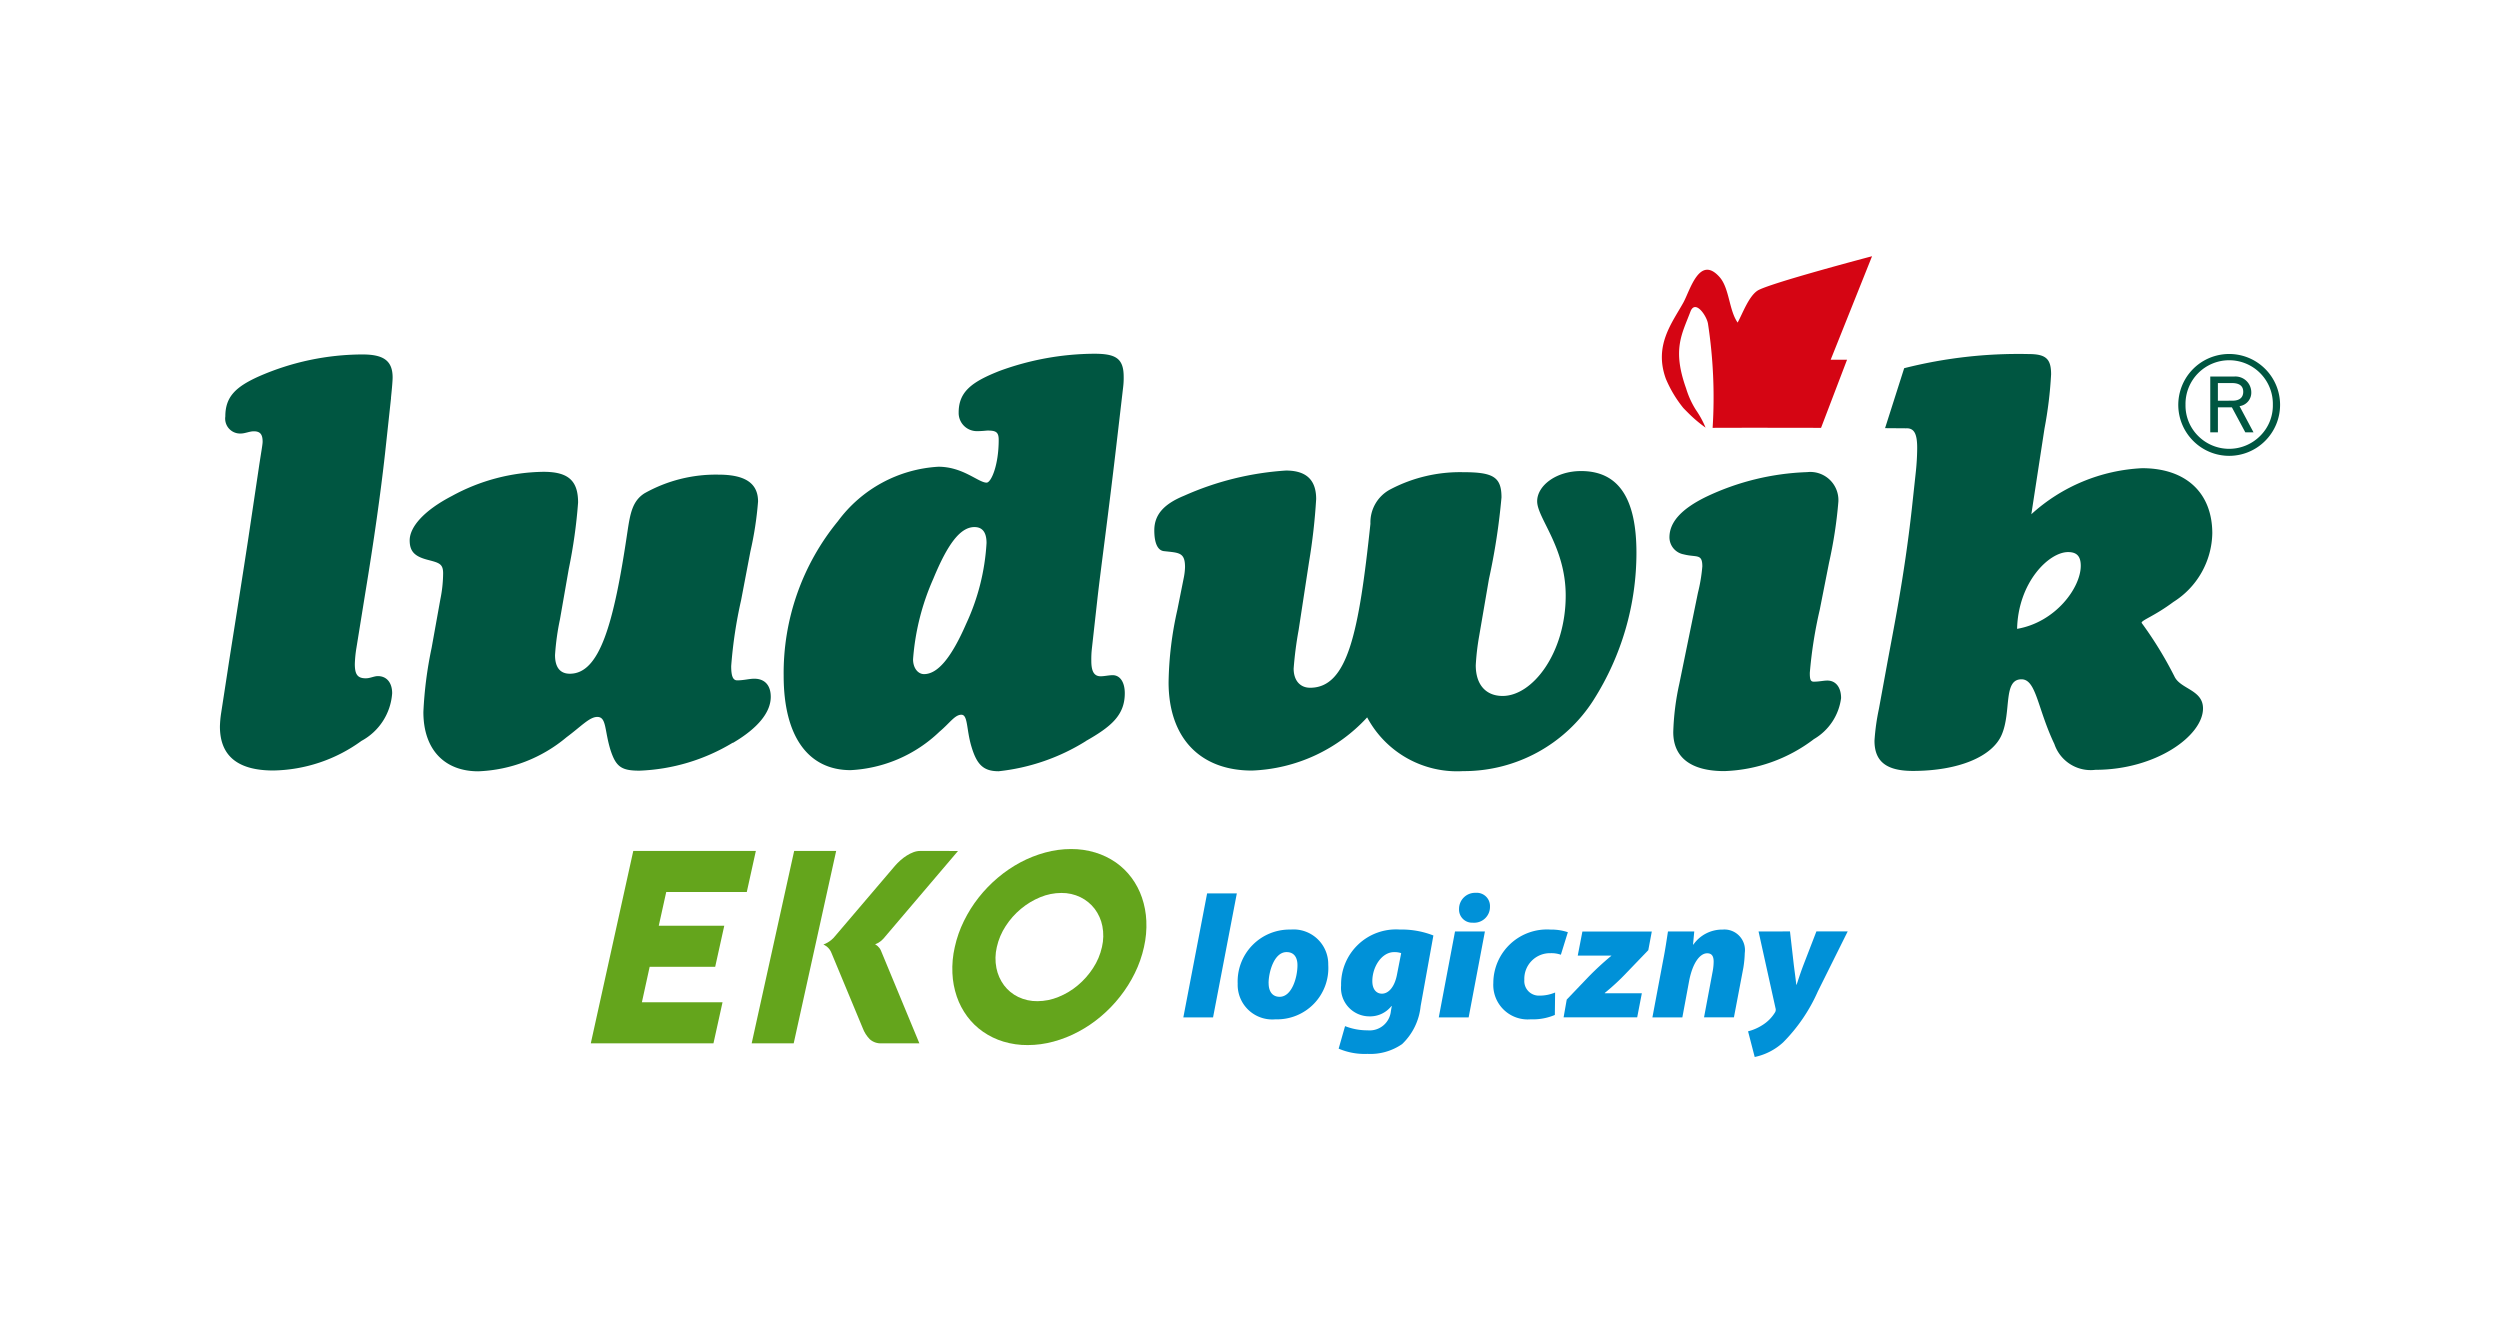
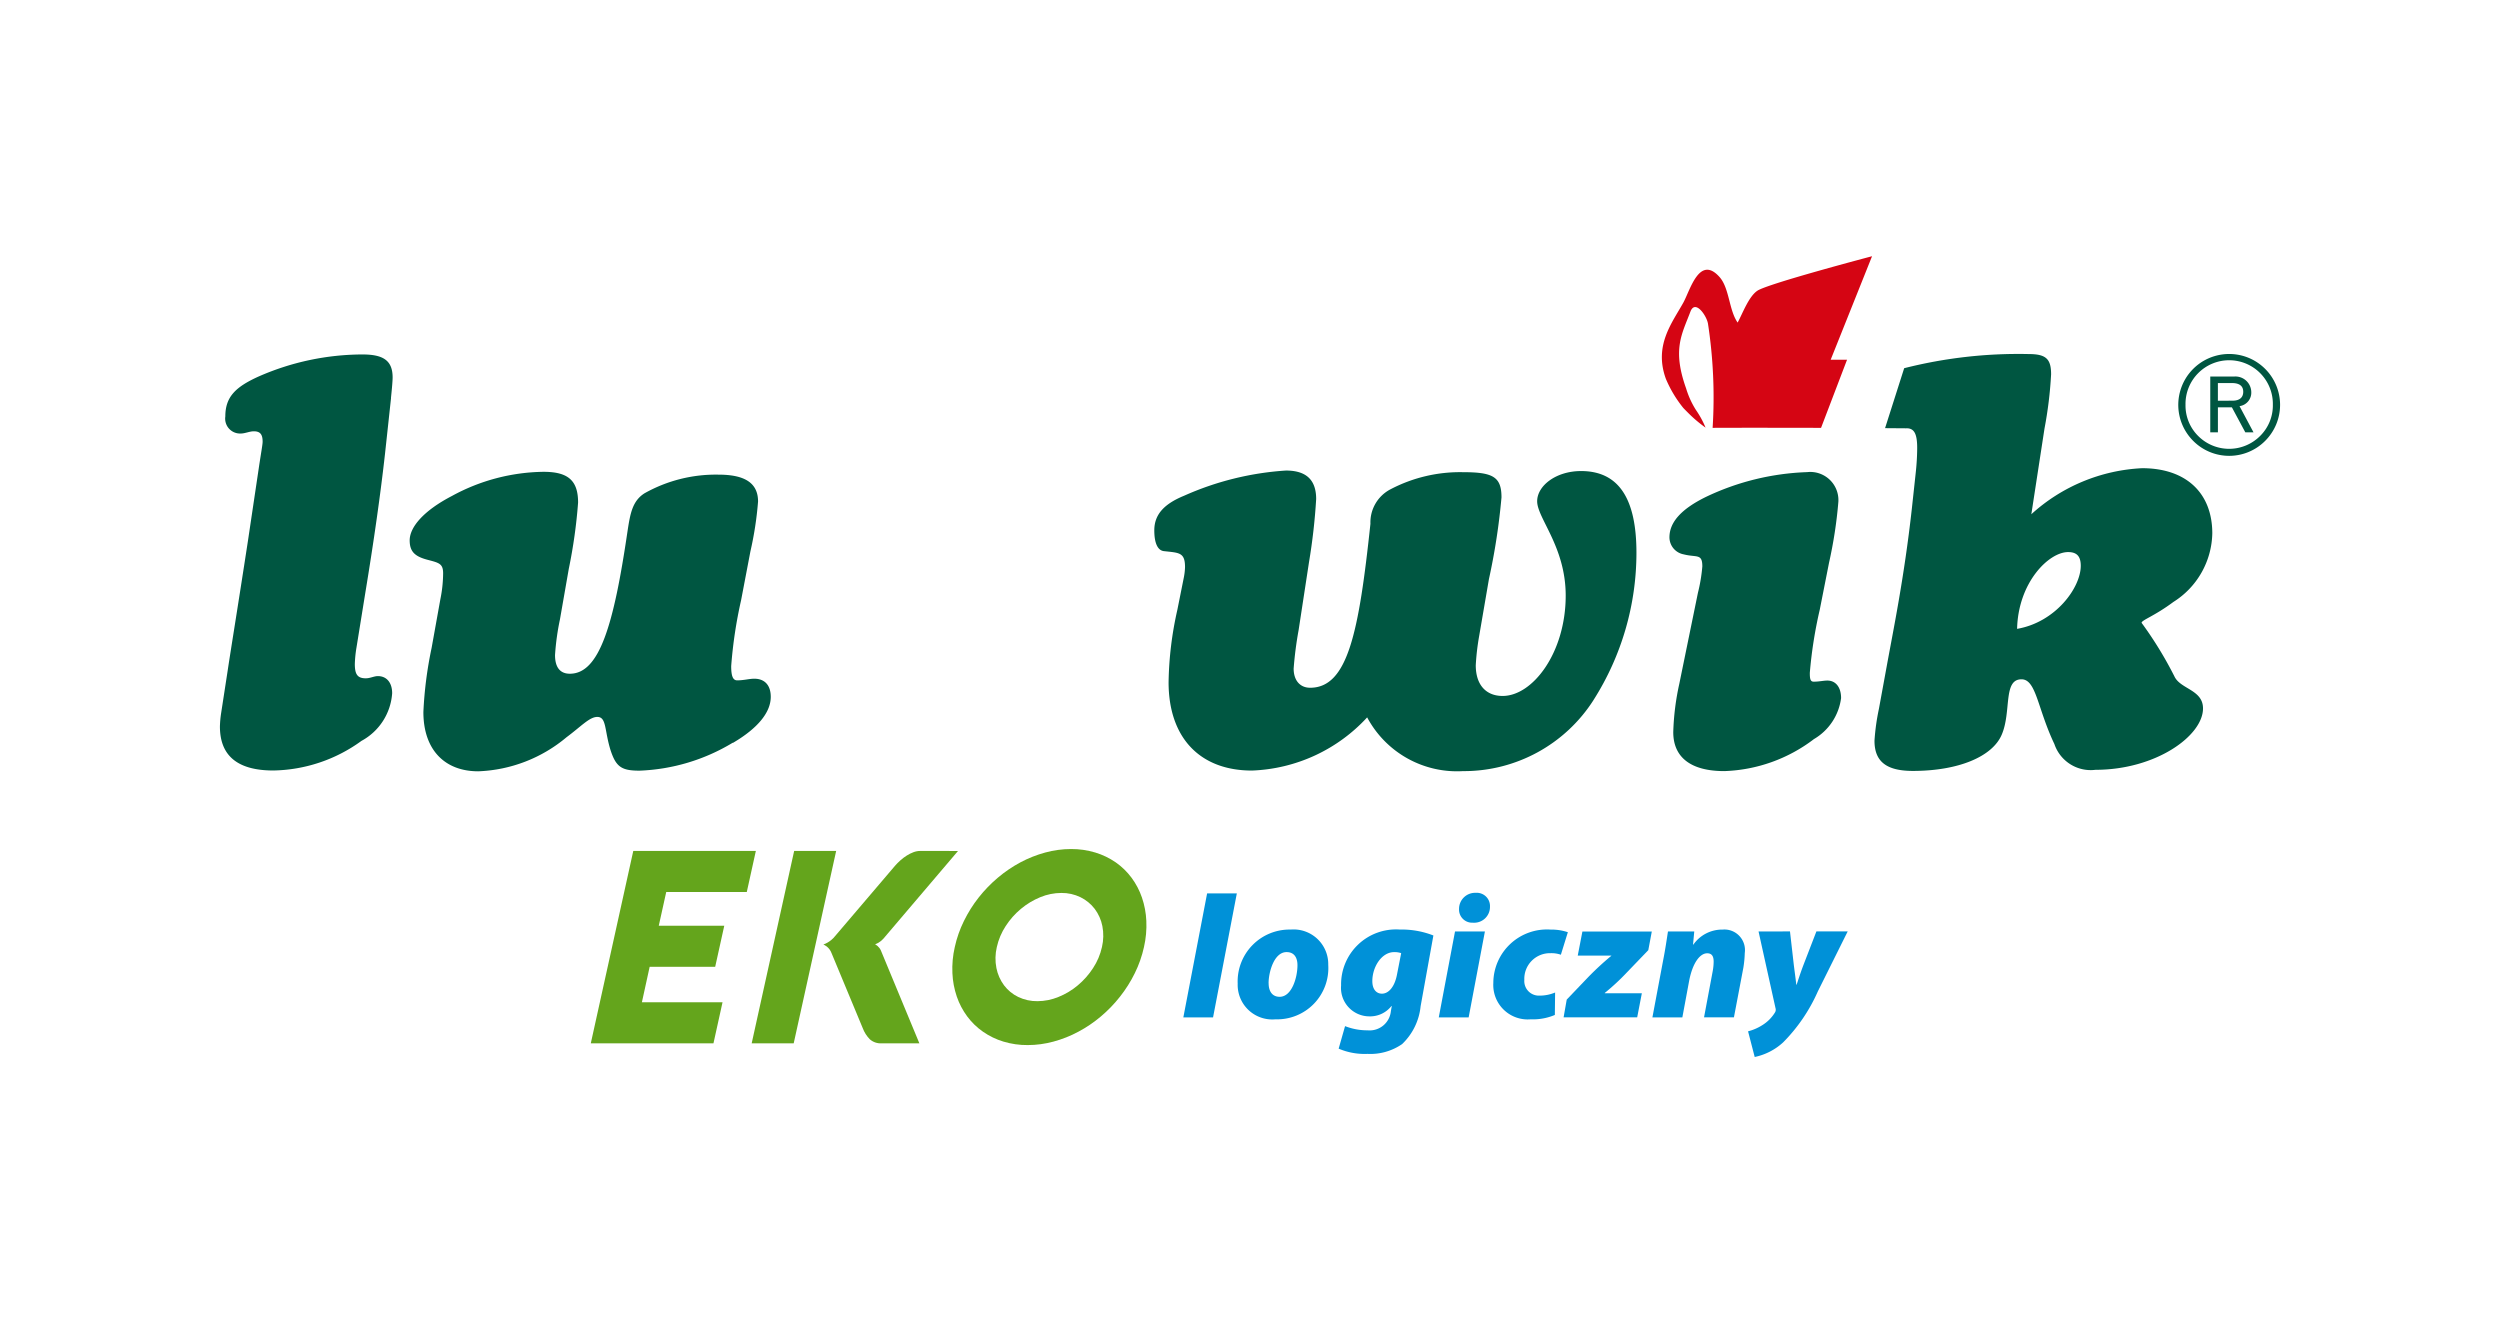
<svg xmlns="http://www.w3.org/2000/svg" xmlns:xlink="http://www.w3.org/1999/xlink" id="Component_8_3" data-name="Component 8 – 3" width="161" height="85.531" viewBox="0 0 161 85.531">
  <defs>
    <clipPath id="clip-path">
      <rect id="Rectangle_1393" data-name="Rectangle 1393" width="132.674" height="51.573" fill="none" />
    </clipPath>
    <clipPath id="clip-path-2">
      <path id="Path_1772" data-name="Path 1772" d="M69.69,107.361l-2.736,12.391h7.9l.584-2.645H70.245l.5-2.283h4.22l.585-2.646H71.332l.48-2.171H77l.584-2.646Z" transform="translate(-66.954 -107.361)" fill="none" />
    </clipPath>
    <linearGradient id="linear-gradient" x1="-1.999" y1="1.033" x2="-1.968" y2="1.033" gradientUnits="objectBoundingBox">
      <stop offset="0" stop-color="#9fba00" />
      <stop offset="0.703" stop-color="#9fba00" />
      <stop offset="1" stop-color="#64a51c" />
    </linearGradient>
    <clipPath id="clip-path-3">
      <path id="Path_1773" data-name="Path 1773" d="M98.736,107.361,96,119.752h2.706l2.735-12.391Zm8.119,0a1.248,1.248,0,0,0-.436.082,2.3,2.3,0,0,0-.432.216,3.06,3.06,0,0,0-.407.307,3.433,3.433,0,0,0-.352.355l-3.854,4.522a1.622,1.622,0,0,1-.255.26,1.914,1.914,0,0,1-.24.164,1.477,1.477,0,0,1-.18.087.593.593,0,0,1-.081.025.312.312,0,0,0,.066.04.925.925,0,0,1,.142.09.959.959,0,0,1,.31.416l2.017,4.851a2.044,2.044,0,0,0,.454.713,1.052,1.052,0,0,0,.762.263H106.8l-2.484-5.992a.771.771,0,0,0-.1-.16.867.867,0,0,0-.114-.122.588.588,0,0,0-.1-.072.3.3,0,0,0-.056-.027,1.583,1.583,0,0,0,.208-.1,1.271,1.271,0,0,0,.329-.268l4.805-5.647Z" transform="translate(-96.001 -107.361)" fill="none" />
    </clipPath>
    <linearGradient id="linear-gradient-2" x1="-2.353" y1="1.024" x2="-2.328" y2="1.024" xlink:href="#linear-gradient" />
    <clipPath id="clip-path-4">
      <path id="Path_1774" data-name="Path 1774" d="M136.463,116.545a2.521,2.521,0,0,1-.911-.748,2.773,2.773,0,0,1-.491-1.111,3.189,3.189,0,0,1,.026-1.354,4.09,4.09,0,0,1,.572-1.353,4.894,4.894,0,0,1,.981-1.107,4.765,4.765,0,0,1,1.241-.749,3.561,3.561,0,0,1,1.361-.275,2.743,2.743,0,0,1,1.234.275,2.591,2.591,0,0,1,.915.749,2.725,2.725,0,0,1,.493,1.107,3.212,3.212,0,0,1-.026,1.353,4.063,4.063,0,0,1-.572,1.354,4.985,4.985,0,0,1-.982,1.111,4.581,4.581,0,0,1-1.245.748,3.6,3.6,0,0,1-1.355.273,2.768,2.768,0,0,1-1.24-.273m1.739-9.3a7.662,7.662,0,0,0-1.6.635,8.355,8.355,0,0,0-1.45.986,8.767,8.767,0,0,0-1.234,1.275,8.446,8.446,0,0,0-.949,1.51,7.322,7.322,0,0,0-.59,1.681,6.228,6.228,0,0,0-.153,1.682,5.38,5.38,0,0,0,.283,1.509,4.684,4.684,0,0,0,.671,1.276,4.358,4.358,0,0,0,1.015.985,4.677,4.677,0,0,0,1.312.636,5.273,5.273,0,0,0,1.569.225,6.327,6.327,0,0,0,1.663-.225,7.536,7.536,0,0,0,1.6-.636,8.235,8.235,0,0,0,1.451-.985,8.611,8.611,0,0,0,1.232-1.276,8.383,8.383,0,0,0,.951-1.509,7.366,7.366,0,0,0,.59-1.682,6.266,6.266,0,0,0,.152-1.681,5.352,5.352,0,0,0-.284-1.51,4.669,4.669,0,0,0-.67-1.275,4.4,4.4,0,0,0-1.015-.986,4.73,4.73,0,0,0-1.317-.635,5.278,5.278,0,0,0-1.564-.225,6.32,6.32,0,0,0-1.664.225" transform="translate(-132.222 -107.02)" fill="none" />
    </clipPath>
    <linearGradient id="linear-gradient-3" x1="-3.425" y1="1.017" x2="-3.398" y2="1.017" xlink:href="#linear-gradient" />
  </defs>
  <rect id="Rectangle_126" data-name="Rectangle 126" width="161" height="85.531" fill="#fff" opacity="0" />
  <g id="Group_1156" data-name="Group 1156" transform="translate(14.163 16.501)">
    <path id="Path_1764" data-name="Path 1764" d="M173.925,123.016l1.531-7.985h1.914l-1.531,7.985Z" transform="translate(-111.881 -73.997)" fill="#0091d8" />
    <g id="Group_1147" data-name="Group 1147">
      <g id="Group_1146" data-name="Group 1146" clip-path="url(#clip-path)">
        <path id="Path_1765" data-name="Path 1765" d="M189.571,123.829a3.3,3.3,0,0,1-3.4,3.508,2.228,2.228,0,0,1-2.432-2.294,3.343,3.343,0,0,1,3.411-3.486,2.233,2.233,0,0,1,2.421,2.272m-3.839,1.181c0,.54.248.877.709.877.788,0,1.148-1.248,1.148-2.035,0-.461-.191-.844-.7-.844-.822,0-1.16,1.327-1.16,2" transform="translate(-118.195 -78.194)" fill="#0091d8" />
        <path id="Path_1766" data-name="Path 1766" d="M202.368,127.776a3.891,3.891,0,0,0,1.452.27,1.374,1.374,0,0,0,1.5-1.248l.057-.315h-.023a1.752,1.752,0,0,1-1.429.664,1.83,1.83,0,0,1-1.812-1.991,3.536,3.536,0,0,1,3.782-3.6,5.576,5.576,0,0,1,2.161.382l-.822,4.555a3.91,3.91,0,0,1-1.193,2.44,3.594,3.594,0,0,1-2.229.63,4.244,4.244,0,0,1-1.857-.337Zm3.614-4.7a1.312,1.312,0,0,0-.451-.067c-.81,0-1.407.956-1.407,1.867,0,.528.259.809.619.809.406,0,.822-.4.979-1.282Z" transform="translate(-129.909 -78.194)" fill="#0091d8" />
        <path id="Path_1767" data-name="Path 1767" d="M220.038,122.956l1.046-5.533h1.925l-1.047,5.533Zm2.195-6.1a.844.844,0,0,1-.889-.888,1.033,1.033,0,0,1,1.069-1.035.854.854,0,0,1,.923.889,1.019,1.019,0,0,1-1.092,1.035Z" transform="translate(-141.544 -73.936)" fill="#0091d8" />
        <path id="Path_1768" data-name="Path 1768" d="M233.847,127.056a3.626,3.626,0,0,1-1.554.281A2.219,2.219,0,0,1,229.885,125a3.455,3.455,0,0,1,3.7-3.441,3.293,3.293,0,0,1,1.1.169l-.45,1.45a1.84,1.84,0,0,0-.664-.1,1.651,1.651,0,0,0-1.689,1.721.937.937,0,0,0,.969,1.012,2.574,2.574,0,0,0,1.013-.2Z" transform="translate(-147.878 -78.194)" fill="#0091d8" />
        <path id="Path_1769" data-name="Path 1769" d="M242.774,126.29l1.419-1.484a19.151,19.151,0,0,1,1.441-1.327l.022-.022h-2.172l.3-1.552h4.469l-.225,1.2-1.373,1.428a14.561,14.561,0,0,1-1.429,1.327v.022h2.386l-.3,1.552h-4.739Z" transform="translate(-156.04 -78.417)" fill="#0091d8" />
        <path id="Path_1770" data-name="Path 1770" d="M258.605,127.215l.687-3.655c.146-.731.236-1.372.315-1.878H261.3l-.079.844h.022a2.259,2.259,0,0,1,1.88-.967,1.325,1.325,0,0,1,1.43,1.507,6.943,6.943,0,0,1-.09.945l-.608,3.2h-1.925l.563-3a3.417,3.417,0,0,0,.056-.585c0-.315-.09-.54-.417-.54-.461,0-.934.608-1.159,1.765l-.439,2.362Z" transform="translate(-166.353 -78.195)" fill="#0091d8" />
        <path id="Path_1771" data-name="Path 1771" d="M278.571,121.9l.248,2.171c.068.54.124.933.158,1.259H279c.113-.337.214-.675.439-1.271l.833-2.159h2.015l-1.925,3.869a10.9,10.9,0,0,1-2.228,3.272,3.874,3.874,0,0,1-1.835.945l-.428-1.653a3.147,3.147,0,0,0,.911-.393,2.487,2.487,0,0,0,.822-.821.334.334,0,0,0,.034-.281l-1.092-4.937Z" transform="translate(-177.459 -78.417)" fill="#0091d8" />
      </g>
    </g>
    <g id="Group_1149" data-name="Group 1149" transform="translate(23.884 38.299)">
      <g id="Group_1148" data-name="Group 1148" clip-path="url(#clip-path-2)">
        <rect id="Rectangle_1394" data-name="Rectangle 1394" width="11.686" height="13.283" transform="matrix(0.996, -0.089, 0.089, 0.996, -1.093, 0.097)" fill="url(#linear-gradient)" />
      </g>
    </g>
    <g id="Group_1151" data-name="Group 1151" transform="translate(34.246 38.299)">
      <g id="Group_1150" data-name="Group 1150" clip-path="url(#clip-path-3)">
        <rect id="Rectangle_1395" data-name="Rectangle 1395" width="14.333" height="13.519" transform="translate(-1.093 0.097) rotate(-5.079)" fill="url(#linear-gradient-2)" />
      </g>
    </g>
    <g id="Group_1153" data-name="Group 1153" transform="translate(47.167 38.177)">
      <g id="Group_1152" data-name="Group 1152" clip-path="url(#clip-path-4)">
        <rect id="Rectangle_1396" data-name="Rectangle 1396" width="13.611" height="13.687" transform="translate(-1.134 0.099) rotate(-5.079)" fill="url(#linear-gradient-3)" />
      </g>
    </g>
    <g id="Group_1155" data-name="Group 1155">
      <g id="Group_1154" data-name="Group 1154" clip-path="url(#clip-path)">
        <path id="Path_1775" data-name="Path 1775" d="M273.853,0s-6.722,1.771-7.383,2.221c-.563.379-.946,1.449-1.273,2.052-.564-.8-.527-2.219-1.168-2.936-1.3-1.455-1.9.886-2.335,1.661-.729,1.313-1.9,2.753-1.118,4.9a7.739,7.739,0,0,0,1.119,1.87s.052.059.365.371l.02-.009-.02.009a8.639,8.639,0,0,0,1.072.9,6.009,6.009,0,0,0-.612-1.125h0a5.565,5.565,0,0,1-.641-1.4c-.9-2.52-.275-3.483.277-4.945.306-.81,1.041.251,1.13.769a31.354,31.354,0,0,1,.3,6.714c3.881-.012,3.541,0,6.983,0l1.674-4.387h-1.054Z" transform="translate(-167.456)" fill="#d50513" />
        <path id="Path_1776" data-name="Path 1776" d="M11.02,20.559l-.389,3.6c-.283,2.544-.707,5.546-1.272,8.974l-.565,3.5a7.777,7.777,0,0,0-.106,1.059c0,.673.176.92.708.92.281,0,.529-.142.777-.142.565,0,.919.424.919,1.1a3.778,3.778,0,0,1-1.977,3.072,9.911,9.911,0,0,1-5.689,1.907C1.166,44.544,0,43.626,0,41.718a6.9,6.9,0,0,1,.07-.813l.424-2.753c.178-1.2.636-3.993,1.308-8.373l.7-4.7c.141-.953.248-1.52.248-1.7,0-.459-.142-.674-.566-.674-.281,0-.562.143-.847.143a.96.96,0,0,1-.989-1.1c0-1.273.673-1.907,2.155-2.577a16.723,16.723,0,0,1,6.675-1.415c1.343,0,1.944.389,1.944,1.484,0,.178-.035.637-.106,1.307" transform="translate(0 -11.43)" fill="#005641" />
        <path id="Path_1777" data-name="Path 1777" d="M55.062,56.359a12.5,12.5,0,0,1-6.006,1.8c-1.165,0-1.517-.247-1.871-1.343-.39-1.269-.246-2.118-.847-2.118-.5,0-1.026.6-1.979,1.307A9.378,9.378,0,0,1,38.671,58.2c-2.152,0-3.532-1.378-3.532-3.815a25.44,25.44,0,0,1,.53-4.133l.565-3.142a8.53,8.53,0,0,0,.176-1.661c0-.6-.245-.671-.917-.848-.849-.212-1.237-.5-1.237-1.272,0-.847.883-1.906,2.722-2.861a12.585,12.585,0,0,1,5.9-1.555c1.589,0,2.224.566,2.224,1.979a33.279,33.279,0,0,1-.6,4.274l-.568,3.25a16.112,16.112,0,0,0-.317,2.3c0,.777.317,1.2.955,1.2,1.906,0,2.825-3.141,3.709-9.147.176-1.167.317-1.978,1.1-2.474a9.37,9.37,0,0,1,4.766-1.2c1.733,0,2.545.565,2.545,1.732a22.2,22.2,0,0,1-.493,3.213l-.6,3.145a29.037,29.037,0,0,0-.637,4.239c0,.635.107.919.387.919.426,0,.779-.106,1.1-.106.673,0,1.061.425,1.061,1.166,0,.988-.812,2.012-2.436,2.966" transform="translate(-22.036 -25.029)" fill="#005641" />
-         <path id="Path_1778" data-name="Path 1778" d="M121.235,42.557a13.257,13.257,0,0,1-5.618,1.943c-.987,0-1.413-.423-1.766-1.627-.319-1.093-.213-2.012-.636-2.012s-.74.53-1.414,1.095a8.906,8.906,0,0,1-5.72,2.473c-2.719,0-4.311-2.156-4.311-6.076a15.421,15.421,0,0,1,3.5-9.963,8.656,8.656,0,0,1,6.464-3.5c1.587,0,2.578,1.024,3.106,1.024.285,0,.778-1.095.778-2.754,0-.5-.177-.6-.706-.6-.106,0-.319.037-.672.037a1.169,1.169,0,0,1-1.2-1.2c0-1.342.85-1.977,2.65-2.684a17.989,17.989,0,0,1,6.077-1.1c1.373,0,1.9.284,1.9,1.484a4.85,4.85,0,0,1-.035.672l-.354,3.038c-.6,5.193-1.095,8.725-1.307,10.633l-.354,3.178a6.166,6.166,0,0,0-.034.778c0,.671.178.988.6.988.248,0,.529-.07.777-.07.458,0,.778.425.778,1.165,0,1.413-.884,2.154-2.507,3.074m-7.172-13.778c-.919,0-1.732,1.1-2.649,3.323a15.605,15.605,0,0,0-1.307,5.193c0,.565.317.954.707.954.882,0,1.764-1.059,2.718-3.251a14.236,14.236,0,0,0,1.307-5.192c0-.708-.28-1.026-.776-1.026" transform="translate(-65.465 -11.333)" fill="#005641" />
        <path id="Path_1779" data-name="Path 1779" d="M196.976,53.454a9.907,9.907,0,0,1-8.407,4.592,6.56,6.56,0,0,1-6.181-3.461,10.612,10.612,0,0,1-7.42,3.425c-3.356,0-5.368-2.119-5.368-5.687a22.5,22.5,0,0,1,.564-4.661l.425-2.121a4.044,4.044,0,0,0,.07-.634c0-.955-.387-.919-1.341-1.026-.425-.034-.638-.529-.638-1.341,0-1.026.638-1.7,1.91-2.225a19.087,19.087,0,0,1,6.568-1.626c1.307,0,1.946.6,1.946,1.836a38.359,38.359,0,0,1-.461,4.063l-.67,4.381a23.887,23.887,0,0,0-.319,2.471c0,.778.423,1.237,1.061,1.237,2.436,0,3.141-3.6,3.884-10.563a2.4,2.4,0,0,1,1.306-2.225,9.637,9.637,0,0,1,4.626-1.095c1.946,0,2.508.284,2.508,1.624a41.766,41.766,0,0,1-.809,5.263l-.637,3.709a15.643,15.643,0,0,0-.211,1.838c0,1.273.669,1.977,1.729,1.977,1.944,0,4.063-2.79,4.063-6.464,0-3.143-1.838-4.981-1.838-6.074,0-.99,1.2-1.945,2.827-1.945,2.4,0,3.567,1.732,3.567,5.264a17.685,17.685,0,0,1-2.754,9.466" transform="translate(-108.506 -24.887)" fill="#005641" />
        <path id="Path_1780" data-name="Path 1780" d="M270.973,56.183a10.052,10.052,0,0,1-5.758,2.05c-2.154,0-3.287-.884-3.287-2.508a16.5,16.5,0,0,1,.388-3.109l1.2-5.862a10.653,10.653,0,0,0,.284-1.7c0-.847-.354-.565-1.2-.779a1.121,1.121,0,0,1-.918-1.094c0-.986.778-1.837,2.365-2.613a16.387,16.387,0,0,1,6.5-1.589,1.812,1.812,0,0,1,2.014,1.907,28.751,28.751,0,0,1-.6,3.922l-.6,3.038a28.253,28.253,0,0,0-.639,4.062c0,.387.036.566.249.566.352,0,.633-.072.882-.072.531,0,.883.424.883,1.129a3.588,3.588,0,0,1-1.765,2.65" transform="translate(-168.333 -25.075)" fill="#005641" />
        <path id="Path_1781" data-name="Path 1781" d="M300.61,18.571a29.938,29.938,0,0,1,8.012-.911c1.13,0,1.45.317,1.45,1.307a26.2,26.2,0,0,1-.427,3.5l-.846,5.509a11.41,11.41,0,0,1,7.136-2.965c2.826,0,4.518,1.59,4.518,4.2a5.34,5.34,0,0,1-2.506,4.414c-1.236.92-2.048,1.168-2.048,1.344a24.453,24.453,0,0,1,2.12,3.461c.39.814,1.836.85,1.836,2.05,0,1.765-3.039,3.955-6.923,3.955a2.469,2.469,0,0,1-2.649-1.661c-1.094-2.294-1.165-4.168-2.119-4.168-1.2,0-.635,2.084-1.273,3.568-.6,1.413-2.79,2.332-5.721,2.332-1.7,0-2.472-.6-2.472-1.943a14.212,14.212,0,0,1,.284-2.049l.492-2.685c.423-2.332,1.13-5.723,1.625-10.172l.249-2.3a15.418,15.418,0,0,0,.1-1.643c0-.884-.174-1.292-.706-1.272l-1.363-.01Zm10.556,11.842c-1.235,0-3.214,1.943-3.284,4.944,2.472-.424,4.1-2.648,4.1-4.061,0-.6-.244-.883-.812-.883" transform="translate(-192.144 -11.36)" fill="#005641" />
        <path id="Path_1782" data-name="Path 1782" d="M359.153,18.615a3.277,3.277,0,0,0-4.634,4.636,3.266,3.266,0,0,0,4.634,0,3.276,3.276,0,0,0,0-4.636m-.326,4.321a2.816,2.816,0,0,1-3.987,0,2.764,2.764,0,0,1-.816-2.011,2.813,2.813,0,1,1,5.625,0,2.757,2.757,0,0,1-.822,2.011m-.568-2.846a1.02,1.02,0,0,0-1.119-.98h-1.522V22.7h.492v-1.61h.9l.864,1.61h.528l-.9-1.686a.876.876,0,0,0,.757-.92m-2.15.573V19.528h.9c.489,0,.732.189.732.562s-.243.573-.692.573Z" transform="translate(-227.44 -11.36)" fill="#005641" />
      </g>
    </g>
  </g>
</svg>